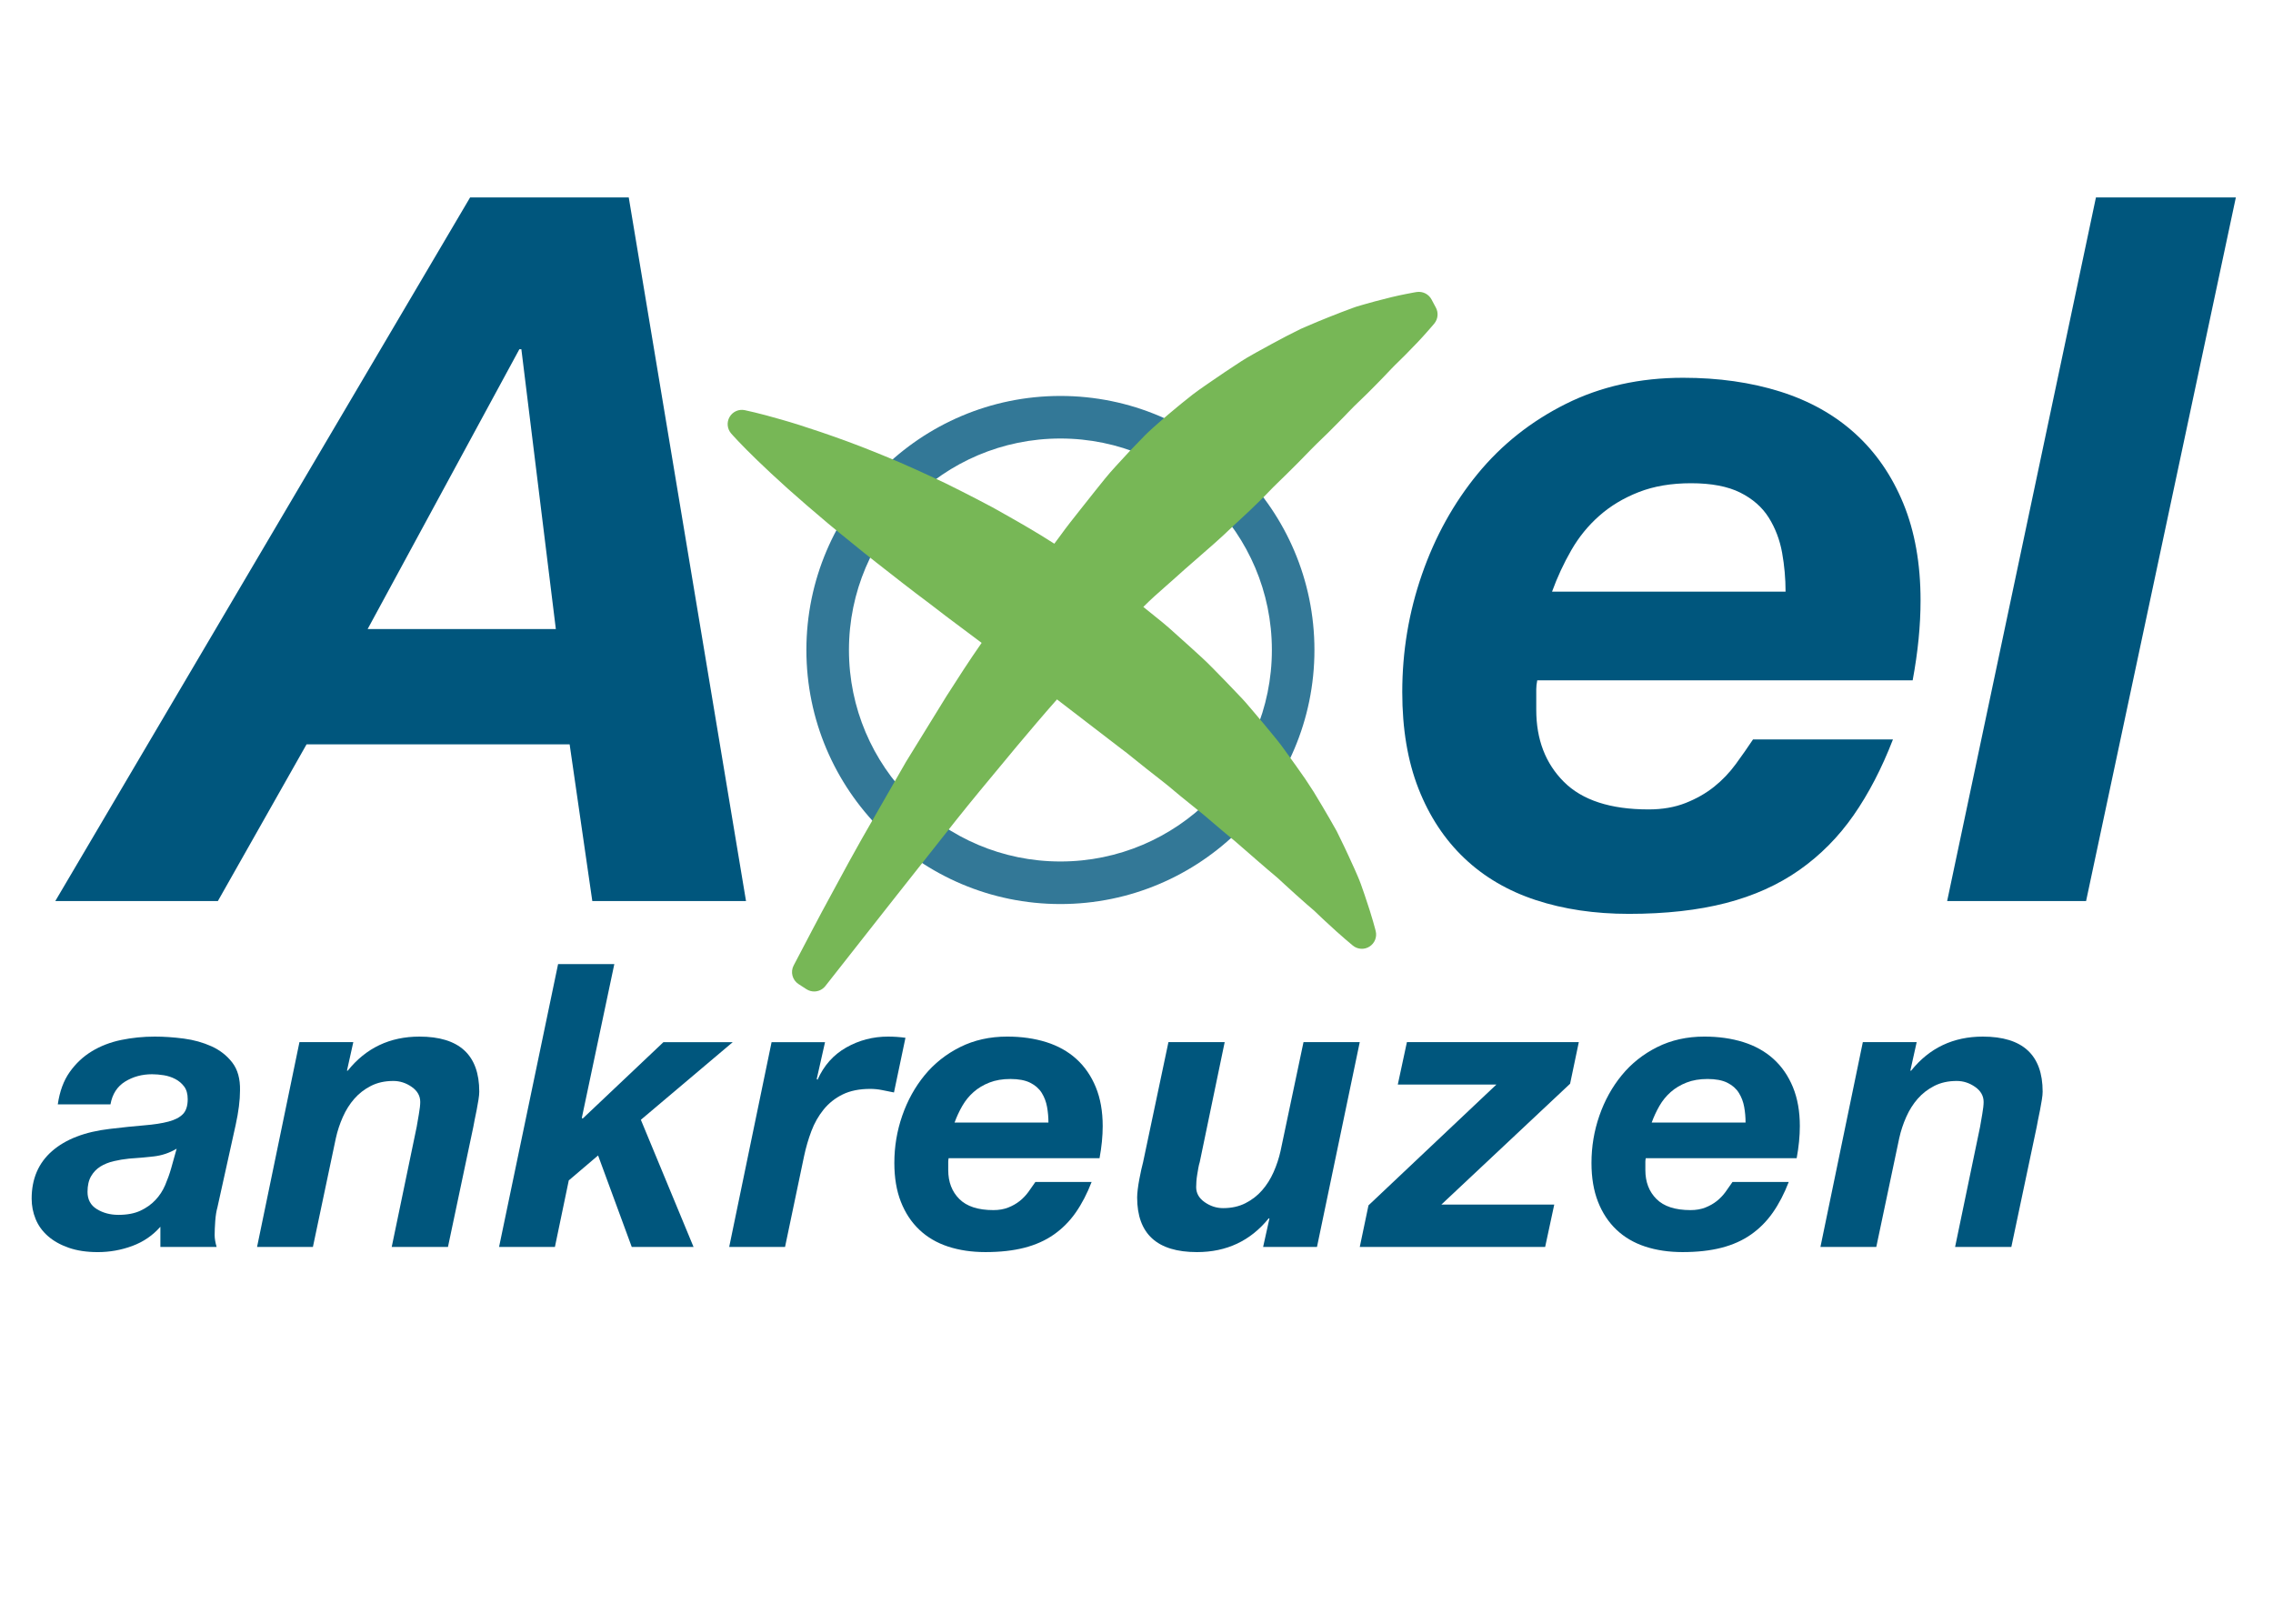
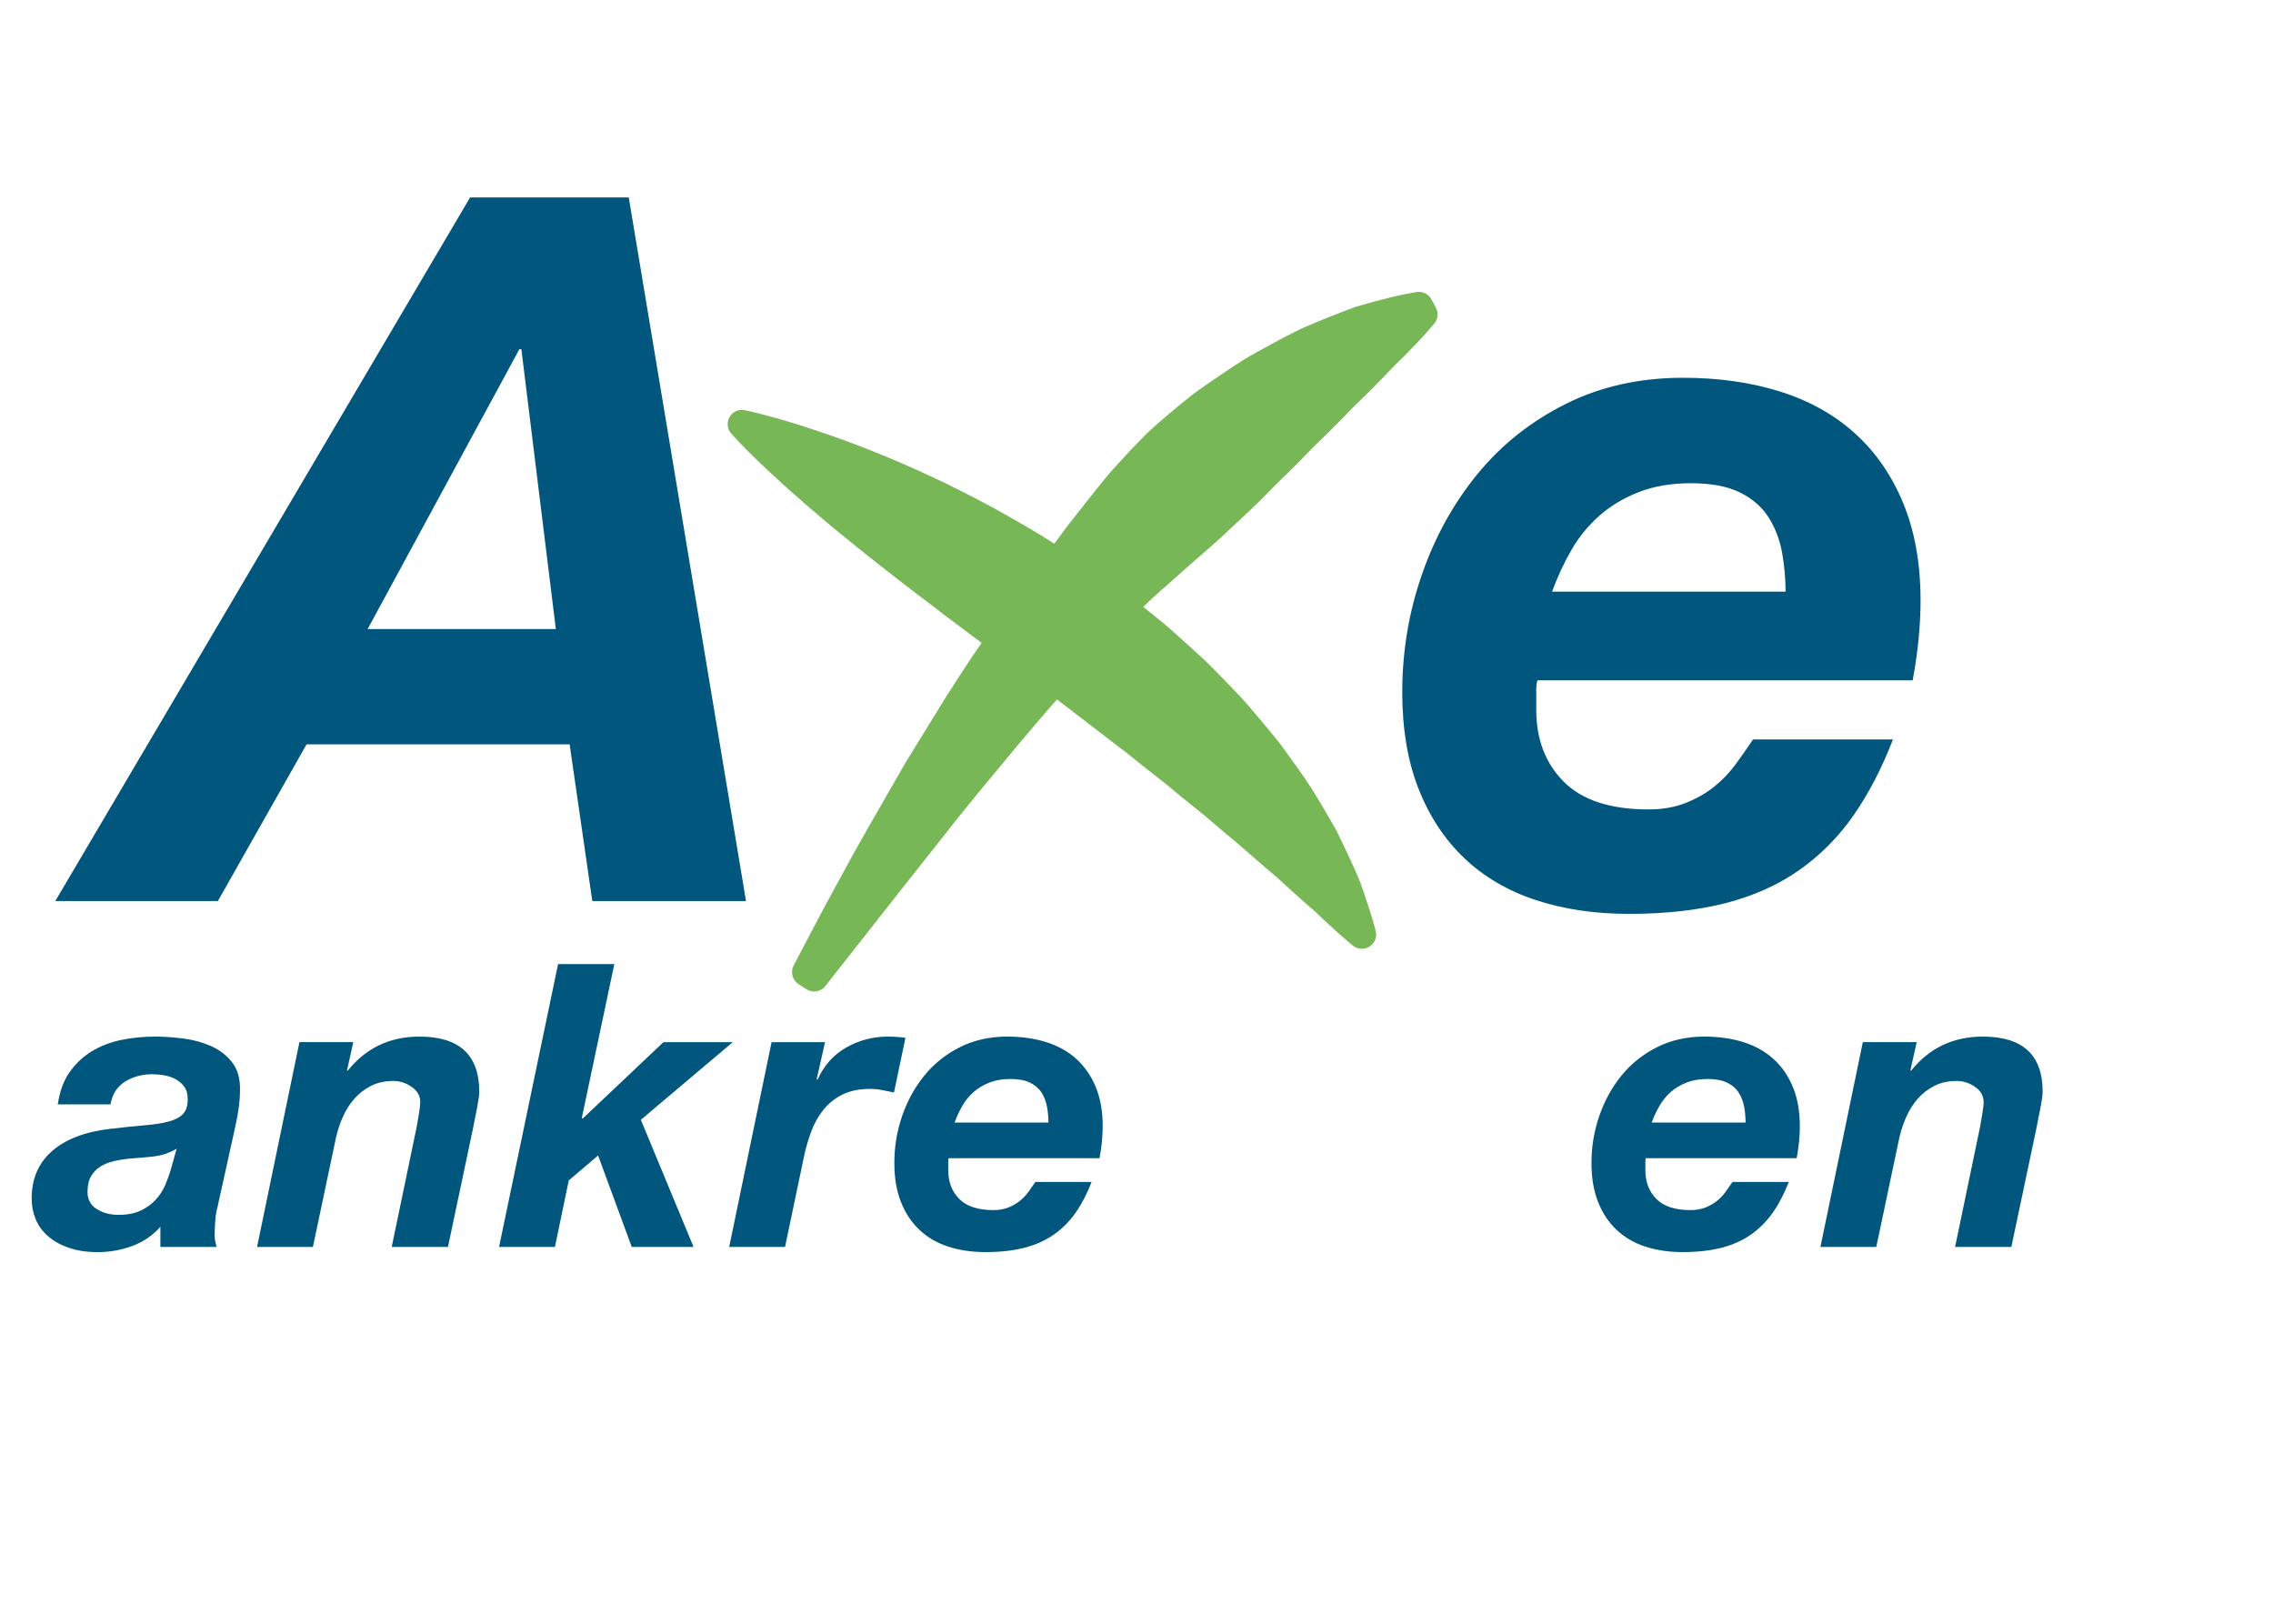
<svg xmlns="http://www.w3.org/2000/svg" version="1.1" id="Ebene_1" x="0px" y="0px" viewBox="0 0 595.28 425.2" enable-background="new 0 0 595.28 425.2" xml:space="preserve">
  <g>
    <g>
      <path fill="#00567D" d="M164.665,51.702l30.711,184.253H155.12l-5.937-41.032H80.281l-23.224,41.032H14.478L123.117,51.702    C123.117,51.702,164.665,51.702,164.665,51.702z M145.571,164.73l-9.031-73.286h-0.518L96.28,164.73H145.571z" />
      <path fill="#00567D" d="M402.333,180.473c0,0.689,0,1.377,0,2.064v3.354c0,7.741,2.41,14.023,7.227,18.84    c4.817,4.817,12.215,7.227,22.192,7.227c3.612,0,6.84-0.558,9.676-1.677c2.84-1.119,5.331-2.539,7.485-4.259    c2.148-1.717,4.039-3.698,5.677-5.937c1.634-2.235,3.136-4.386,4.514-6.453h36.646c-2.927,7.572-6.365,14.193-10.321,19.87    c-3.96,5.677-8.688,10.454-14.193,14.322c-5.51,3.872-11.915,6.756-19.225,8.648c-7.314,1.888-15.787,2.836-25.42,2.836    c-8.947,0-17.073-1.207-24.384-3.612c-7.314-2.406-13.548-6.064-18.707-10.968c-5.162-4.904-9.162-10.968-12.002-18.193    c-2.836-7.223-4.256-15.652-4.256-25.289c0-10.665,1.717-20.942,5.159-30.838c3.438-9.892,8.299-18.663,14.58-26.321    c6.278-7.654,13.975-13.763,23.097-18.322c9.114-4.557,19.352-6.84,30.707-6.84c9.291,0,17.764,1.207,25.42,3.612    c7.654,2.41,14.193,6.064,19.612,10.968c5.419,4.904,9.632,11.012,12.645,18.322c3.007,7.314,4.517,15.787,4.517,25.42    c0,6.542-0.689,13.508-2.068,20.902h-98.318C402.421,179.013,402.333,179.789,402.333,180.473z M466.719,144.733    c-0.605-3.354-1.764-6.405-3.481-9.162c-1.721-2.749-4.218-4.94-7.485-6.578c-3.271-1.634-7.572-2.453-12.903-2.453    c-5.159,0-9.72,0.776-13.675,2.322c-3.96,1.55-7.397,3.612-10.321,6.195c-2.927,2.582-5.379,5.593-7.354,9.031    c-1.979,3.445-3.656,7.056-5.032,10.839h61.158C467.624,151.485,467.32,148.087,466.719,144.733z" />
-       <path fill="#00567D" d="M585.552,51.702l-39.224,184.253h-36.386L548.91,51.702C548.91,51.702,585.552,51.702,585.552,51.702z" />
    </g>
    <g>
      <path fill="#00567D" d="M18.252,280.734c1.592-2.25,3.527-4.062,5.809-5.447c2.282-1.381,4.84-2.37,7.676-2.958    c2.835-0.586,5.773-0.882,8.818-0.882c2.419,0,4.942,0.175,7.57,0.518c2.63,0.349,5.049,1.025,7.263,2.024    c2.212,1.002,4.028,2.421,5.445,4.256c1.417,1.835,2.091,4.269,2.024,7.314c0,2.559-0.381,5.567-1.14,9.023l-4.774,21.578    c-0.277,0.969-0.467,2.163-0.571,3.576c-0.104,1.419-0.156,2.647-0.156,3.683c0,0.901,0.171,1.939,0.518,3.113h-14.73v-5.29    c-2.007,2.282-4.46,3.96-7.365,5.032c-2.905,1.072-5.912,1.607-9.025,1.607c-2.905,0-5.445-0.383-7.623-1.142    c-2.178-0.763-3.994-1.78-5.445-3.058c-1.453-1.281-2.527-2.768-3.216-4.462c-0.691-1.692-1.038-3.474-1.038-5.341    c0-5.189,1.78-9.338,5.341-12.448c3.561-3.113,8.593-5.051,15.095-5.811c3.457-0.412,6.464-0.725,9.023-0.933    c2.558-0.209,4.684-0.533,6.381-0.985c1.694-0.448,2.956-1.104,3.787-1.973c0.829-0.861,1.243-2.159,1.243-3.887    c0-1.385-0.309-2.491-0.933-3.322c-0.622-0.831-1.4-1.487-2.334-1.969c-0.933-0.486-1.935-0.814-3.007-0.988    c-1.074-0.171-2.093-0.258-3.06-0.258c-2.63,0-4.978,0.641-7.054,1.918c-2.074,1.283-3.356,3.271-3.84,5.965H15.136    C15.622,285.798,16.66,282.979,18.252,280.734z M40.245,302.828c-2.146,0.241-4.29,0.431-6.432,0.569    c-1.385,0.142-2.732,0.364-4.045,0.675c-1.317,0.313-2.474,0.78-3.476,1.4c-1.002,0.624-1.816,1.472-2.438,2.54    c-0.622,1.076-0.933,2.44-0.933,4.098c0,2.009,0.812,3.512,2.438,4.514c1.624,1.002,3.51,1.503,5.654,1.503    c2.282,0,4.202-0.36,5.758-1.087c1.556-0.725,2.867-1.662,3.941-2.804c1.072-1.138,1.92-2.436,2.54-3.888    c0.622-1.455,1.142-2.907,1.558-4.356l1.451-5.189C44.394,301.913,42.387,302.587,40.245,302.828z" />
      <path fill="#00567D" d="M92.526,272.899l-1.66,7.471h0.209c4.772-5.946,11.029-8.921,18.775-8.921    c10.443,0,15.666,4.81,15.666,14.419c0,0.554-0.07,1.262-0.209,2.125c-0.138,0.867-0.296,1.747-0.467,2.647    c-0.173,0.897-0.347,1.747-0.52,2.54c-0.173,0.795-0.294,1.436-0.362,1.918l-6.639,31.432h-14.73l6.536-31.432    c0.138-0.827,0.328-1.935,0.571-3.318c0.243-1.385,0.362-2.453,0.362-3.216c0-1.59-0.744-2.907-2.229-3.941    c-1.487-1.04-3.096-1.558-4.823-1.558c-2.214,0-4.168,0.431-5.861,1.294c-1.696,0.867-3.148,1.99-4.356,3.373    c-1.21,1.385-2.214,2.975-3.007,4.774c-0.797,1.797-1.402,3.631-1.816,5.498l-6.018,28.527H67.322L78.423,272.9h14.102V272.899z" />
      <path fill="#00567D" d="M160.884,252.467l-8.505,40.249l0.209,0.209l21.162-20.024h18.153l-24.067,20.333l13.799,33.299h-16.184    l-8.818-23.962l-7.676,6.534l-3.631,17.428h-14.626l15.457-74.065H160.884z" />
      <path fill="#00567D" d="M216.072,272.899l-2.178,9.651l0.207,0.205c1.66-3.734,4.168-6.547,7.523-8.452    c3.354-1.903,7.003-2.855,10.943-2.855c1.52,0,3.043,0.106,4.565,0.313l-3.007,14.315c-1.038-0.209-2.074-0.415-3.112-0.624    c-1.038-0.209-2.074-0.309-3.112-0.309c-2.836,0-5.24,0.486-7.21,1.451c-1.971,0.97-3.631,2.282-4.98,3.941    c-1.347,1.662-2.421,3.548-3.216,5.656c-0.795,2.112-1.434,4.307-1.918,6.589l-4.98,23.754h-14.626l11.101-53.632h14V272.899z" />
      <path fill="#00567D" d="M248.335,304.228c0,0.277,0,0.554,0,0.831v1.345c0,3.113,0.968,5.641,2.905,7.572    c1.935,1.939,4.91,2.907,8.921,2.907c1.453,0,2.749-0.222,3.889-0.674c1.142-0.448,2.142-1.021,3.007-1.709    c0.863-0.692,1.624-1.487,2.282-2.389c0.656-0.897,1.262-1.761,1.816-2.592h14.73c-1.178,3.045-2.559,5.707-4.149,7.987    c-1.592,2.282-3.493,4.201-5.705,5.756c-2.212,1.558-4.789,2.713-7.728,3.474c-2.941,0.759-6.346,1.142-10.219,1.142    c-3.597,0-6.866-0.486-9.805-1.451c-2.939-0.969-5.445-2.44-7.521-4.411c-2.074-1.969-3.683-4.407-4.823-7.31    c-1.142-2.907-1.711-6.293-1.711-10.169c0-4.288,0.691-8.418,2.074-12.397c1.383-3.975,3.335-7.504,5.861-10.581    c2.523-3.077,5.618-5.531,9.285-7.365c3.664-1.831,7.781-2.749,12.344-2.749c3.736,0,7.141,0.486,10.219,1.451    c3.077,0.97,5.707,2.44,7.885,4.411c2.178,1.969,3.872,4.426,5.083,7.365s1.816,6.344,1.816,10.217    c0,2.63-0.277,5.432-0.829,8.405h-39.522C248.369,303.642,248.335,303.951,248.335,304.228z M274.215,289.86    c-0.243-1.349-0.71-2.575-1.4-3.683c-0.692-1.104-1.696-1.986-3.007-2.643c-1.315-0.656-3.045-0.985-5.187-0.985    c-2.074,0-3.908,0.309-5.498,0.933c-1.592,0.62-2.975,1.451-4.149,2.487c-1.178,1.04-2.163,2.25-2.958,3.631    c-0.797,1.385-1.468,2.836-2.024,4.356h24.585C274.577,292.575,274.458,291.209,274.215,289.86z" />
-       <path fill="#00567D" d="M330.801,326.53l1.658-7.471h-0.207c-4.773,5.882-11.033,8.82-18.777,8.82    c-10.443,0-15.664-4.773-15.664-14.315c0-0.554,0.051-1.262,0.156-2.129c0.104-0.863,0.243-1.747,0.415-2.643    c0.171-0.901,0.345-1.747,0.518-2.54c0.171-0.795,0.328-1.436,0.467-1.922l6.638-31.432h14.73L314.2,304.33    c-0.138,0.415-0.258,0.918-0.362,1.506c-0.104,0.586-0.209,1.191-0.309,1.816c-0.104,0.624-0.175,1.229-0.209,1.816    c-0.036,0.586-0.053,1.053-0.053,1.4c0,1.59,0.742,2.903,2.231,3.941c1.486,1.036,3.094,1.558,4.823,1.558    c2.212,0,4.166-0.434,5.861-1.298c1.694-0.863,3.144-1.986,4.356-3.373c1.209-1.381,2.212-2.971,3.007-4.77    c0.795-1.797,1.4-3.631,1.816-5.498l6.016-28.529h14.73l-11.201,53.632L330.801,326.53L330.801,326.53z" />
-       <path fill="#00567D" d="M391.9,284.001h-25.827l2.385-11.103h45.02l-2.282,10.894l-33.712,31.641h29.563l-2.385,11.099h-48.549    l2.282-10.89L391.9,284.001z" />
      <path fill="#00567D" d="M430.906,304.228c0,0.277,0,0.554,0,0.831v1.345c0,3.113,0.968,5.641,2.905,7.572    c1.935,1.939,4.91,2.907,8.921,2.907c1.453,0,2.749-0.222,3.889-0.674c1.14-0.448,2.142-1.021,3.007-1.709    c0.863-0.692,1.624-1.487,2.282-2.389c0.656-0.897,1.262-1.761,1.816-2.592h14.73c-1.178,3.045-2.559,5.707-4.149,7.987    c-1.592,2.282-3.493,4.201-5.705,5.756c-2.214,1.558-4.789,2.713-7.728,3.474c-2.941,0.759-6.346,1.142-10.219,1.142    c-3.597,0-6.866-0.486-9.803-1.451c-2.939-0.969-5.445-2.44-7.521-4.411c-2.074-1.969-3.683-4.407-4.823-7.31    c-1.142-2.907-1.711-6.293-1.711-10.169c0-4.288,0.691-8.418,2.074-12.397c1.383-3.975,3.335-7.504,5.861-10.581    c2.523-3.077,5.618-5.531,9.285-7.365c3.664-1.831,7.781-2.749,12.344-2.749c3.736,0,7.141,0.486,10.219,1.451    c3.077,0.97,5.705,2.44,7.885,4.411c2.178,1.969,3.872,4.426,5.083,7.365c1.21,2.939,1.816,6.344,1.816,10.217    c0,2.63-0.277,5.432-0.829,8.405h-39.522C430.94,303.642,430.906,303.951,430.906,304.228z M456.787,289.86    c-0.243-1.349-0.71-2.575-1.4-3.683c-0.692-1.104-1.696-1.986-3.007-2.643c-1.315-0.656-3.045-0.985-5.187-0.985    c-2.074,0-3.908,0.309-5.498,0.933c-1.592,0.62-2.975,1.451-4.149,2.487c-1.178,1.04-2.163,2.25-2.958,3.631    c-0.797,1.385-1.468,2.836-2.024,4.356h24.585C457.149,292.575,457.03,291.209,456.787,289.86z" />
      <path fill="#00567D" d="M501.962,272.899l-1.66,7.471h0.209c4.772-5.946,11.029-8.921,18.775-8.921    c10.443,0,15.666,4.81,15.666,14.419c0,0.554-0.068,1.262-0.209,2.125c-0.138,0.867-0.296,1.747-0.467,2.647    c-0.173,0.897-0.347,1.747-0.52,2.54c-0.173,0.795-0.294,1.436-0.362,1.918l-6.639,31.432h-14.73l6.536-31.432    c0.138-0.827,0.328-1.935,0.571-3.318c0.243-1.385,0.362-2.453,0.362-3.216c0-1.59-0.744-2.907-2.229-3.941    c-1.487-1.04-3.096-1.558-4.823-1.558c-2.214,0-4.168,0.431-5.861,1.294c-1.696,0.867-3.148,1.99-4.356,3.373    c-1.21,1.385-2.214,2.975-3.007,4.774c-0.797,1.797-1.402,3.631-1.816,5.498l-6.018,28.527h-14.626L487.86,272.9h14.102V272.899z" />
    </g>
    <g opacity="0.8">
      <g>
-         <path fill="#00567D" d="M277.714,236.737c-36.682,0-66.526-29.844-66.526-66.526s29.844-66.526,66.526-66.526     s66.526,29.844,66.526,66.526S314.395,236.737,277.714,236.737z M277.714,114.83c-30.536,0-55.381,24.845-55.381,55.381     s24.845,55.381,55.381,55.381s55.381-24.845,55.381-55.381S308.25,114.83,277.714,114.83z" />
-       </g>
+         </g>
    </g>
    <g>
      <path fill="#77B756" d="M376.053,80.575l-1.157-2.172c-0.746-1.391-2.284-2.157-3.844-1.937c0,0-1.055,0.156-2.941,0.545    c-2.112,0.404-4.899,1.068-8.052,1.918c-0.867,0.231-1.785,0.478-2.778,0.774l-0.837,0.243c-0.757,0.211-1.533,0.436-2.201,0.704    c-1.958,0.727-4.085,1.52-6.28,2.413c-1.88,0.732-3.829,1.569-5.876,2.447l-1.417,0.613c-2.451,1.184-4.978,2.516-7.591,3.935    c-1.315,0.708-2.658,1.432-4.011,2.199l-0.759,0.427c-1.169,0.656-2.354,1.326-3.451,2.06c-2.658,1.736-5.398,3.557-8.202,5.502    l-1.11,0.774c-1.059,0.734-2.129,1.476-3.233,2.328l-1.372,1.095c-0.913,0.723-1.833,1.455-2.704,2.191    c-1.377,1.14-2.768,2.298-4.127,3.493l-0.3,0.26c-1.307,1.14-2.628,2.294-3.895,3.552c-2.624,2.643-5.219,5.388-7.671,8.116    c-1.933,2.078-3.732,4.347-5.472,6.542l-3.96,4.992c-1.77,2.231-3.538,4.462-5.1,6.637c-0.527,0.719-1.059,1.432-1.594,2.148    c-5.143-3.318-10.336-6.234-15.37-9.059l-0.858-0.478c-2.825-1.503-5.612-2.954-8.337-4.324c-2.766-1.425-5.513-2.738-8.185-3.956    c-2.662-1.235-5.267-2.398-7.813-3.508c-2.539-1.091-5.016-2.096-7.394-3.045c-4.037-1.622-8.234-3.172-13.209-4.866    c-3.925-1.338-7.439-2.446-10.424-3.29c-5.836-1.694-9.342-2.41-9.488-2.44c-1.575-0.326-3.168,0.4-3.973,1.787    c-0.804,1.387-0.632,3.13,0.425,4.333c0.099,0.114,2.466,2.804,6.83,7.01c2.18,2.115,4.863,4.612,7.989,7.428    c3.102,2.757,6.625,5.823,10.503,9.075c1.941,1.626,3.986,3.284,6.079,4.973c2.102,1.725,4.29,3.481,6.553,5.25l6.889,5.381    c2.364,1.844,4.802,3.69,7.219,5.494c2.806,2.203,5.716,4.371,8.659,6.563c1.611,1.199,3.231,2.406,4.866,3.647    c-3.277,4.679-6.303,9.407-9.232,13.99l-10.412,16.891c-0.013,0.023-0.192,0.317-0.205,0.336l-11.535,20.103    c-2.313,4.079-4.392,7.915-6.282,11.412l-1.15,2.121c-2.203,4.035-4.102,7.568-5.622,10.486l-4.794,9.141    c-0.895,1.706-0.343,3.813,1.277,4.865l2.064,1.338c0.626,0.404,1.328,0.601,2.028,0.601c1.106,0,2.199-0.491,2.931-1.419    l17.8-22.634l16.563-20.953c1.979-2.493,4.043-5.016,6.157-7.591l9.684-11.678c3.383-4.015,6.834-8.113,10.46-12.207    l16.713,12.837c1.049,0.784,2.095,1.563,3.168,2.472c2.427,1.958,4.834,3.88,7.265,5.752c1.29,0.985,2.514,2.013,3.724,3.03    c1.032,0.863,2.057,1.721,3.036,2.491c0.808,0.668,1.624,1.317,2.434,1.966c1.393,1.108,2.766,2.203,4.096,3.39    c2.119,1.827,4.216,3.58,6.267,5.261l5.66,4.921c1.871,1.63,3.681,3.187,5.329,4.55l2.013,1.852    c0.933,0.863,1.84,1.706,2.743,2.497l1.548,1.377c0.966,0.861,1.89,1.689,2.835,2.476c0.497,0.408,0.933,0.835,1.355,1.239    l0.256,0.249c0.414,0.408,0.831,0.795,1.235,1.171l0.529,0.491c2.201,2.064,4.017,3.664,5.278,4.751    c1.292,1.116,2.013,1.7,2.013,1.7c1.248,1.009,2.996,1.112,4.349,0.249c1.351-0.858,2.007-2.484,1.628-4.035    c0,0-0.216-0.897-0.696-2.552c-0.461-1.597-1.173-3.937-2.195-6.898l-0.296-0.858c-0.442-1.298-0.926-2.702-1.529-4.075    c-0.493-1.182-1.053-2.398-1.645-3.686l-0.82-1.793c-0.664-1.467-1.402-2.975-2.172-4.553l-0.882-1.801    c-1.159-2.089-2.425-4.265-3.781-6.555l-2.057-3.421c-0.004-0.008-0.197-0.324-0.201-0.332l-2.18-3.335    c-1.609-2.318-3.301-4.703-5.032-7.073c-1.563-2.243-3.332-4.36-5.041-6.409l-0.829-1c-1.009-1.222-2.045-2.444-3.081-3.647    c-1.095-1.294-2.203-2.595-3.343-3.749c-2.233-2.366-4.544-4.743-6.887-7.124c-1.766-1.816-3.69-3.555-5.622-5.301l-5.912-5.305    c-0.952-0.835-1.895-1.601-2.848-2.366l-3.815-3.077c1.983-1.998,3.96-3.734,6.048-5.57l1.738-1.531    c2.081-1.903,4.214-3.755,6.329-5.593c3.11-2.698,6.327-5.491,9.226-8.316l2.114-1.966c1.782-1.649,3.535-3.275,5.132-4.889    c0.782-0.751,1.533-1.527,2.277-2.298l1.188-1.218c0.611-0.628,1.235-1.226,1.857-1.819l1.442-1.4    c2.241-2.188,4.383-4.368,6.451-6.511c1-1.036,2.017-2.013,3.013-2.975c1.038-0.996,2.057-1.979,2.994-2.954l0.996-0.998    c0.641-0.639,1.275-1.273,1.848-1.878l1.019-1.064c0.531-0.558,1.051-1.108,1.599-1.634l1.093-1.055    c1.434-1.379,2.814-2.709,4.056-3.99c1.535-1.531,2.956-3.028,4.517-4.675c0.692-0.732,1.381-1.398,2.038-2.034    c0.636-0.617,1.247-1.209,1.763-1.747c2.267-2.284,4.185-4.314,5.5-5.826c1.311-1.457,1.988-2.292,1.988-2.292    C376.597,83.521,376.756,81.901,376.053,80.575z" />
    </g>
  </g>
</svg>